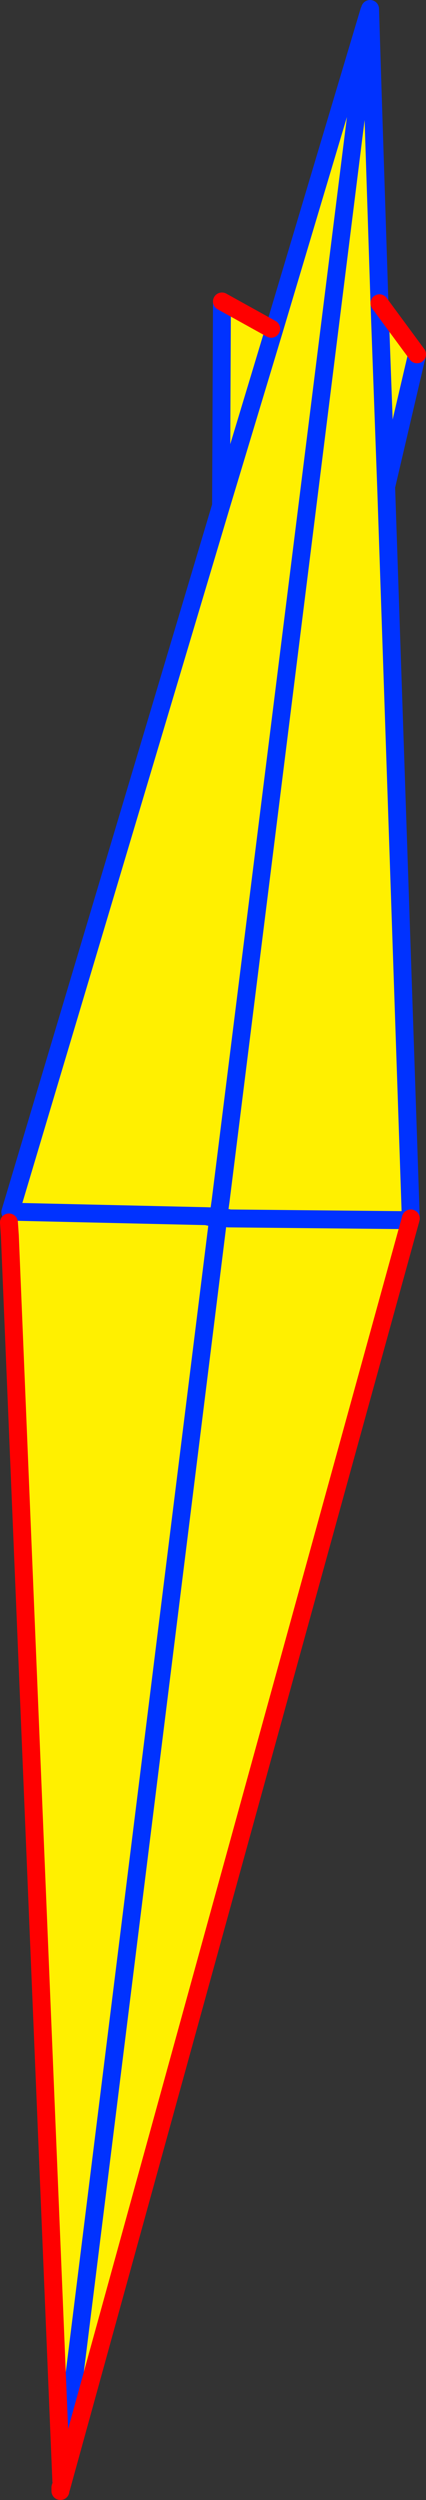
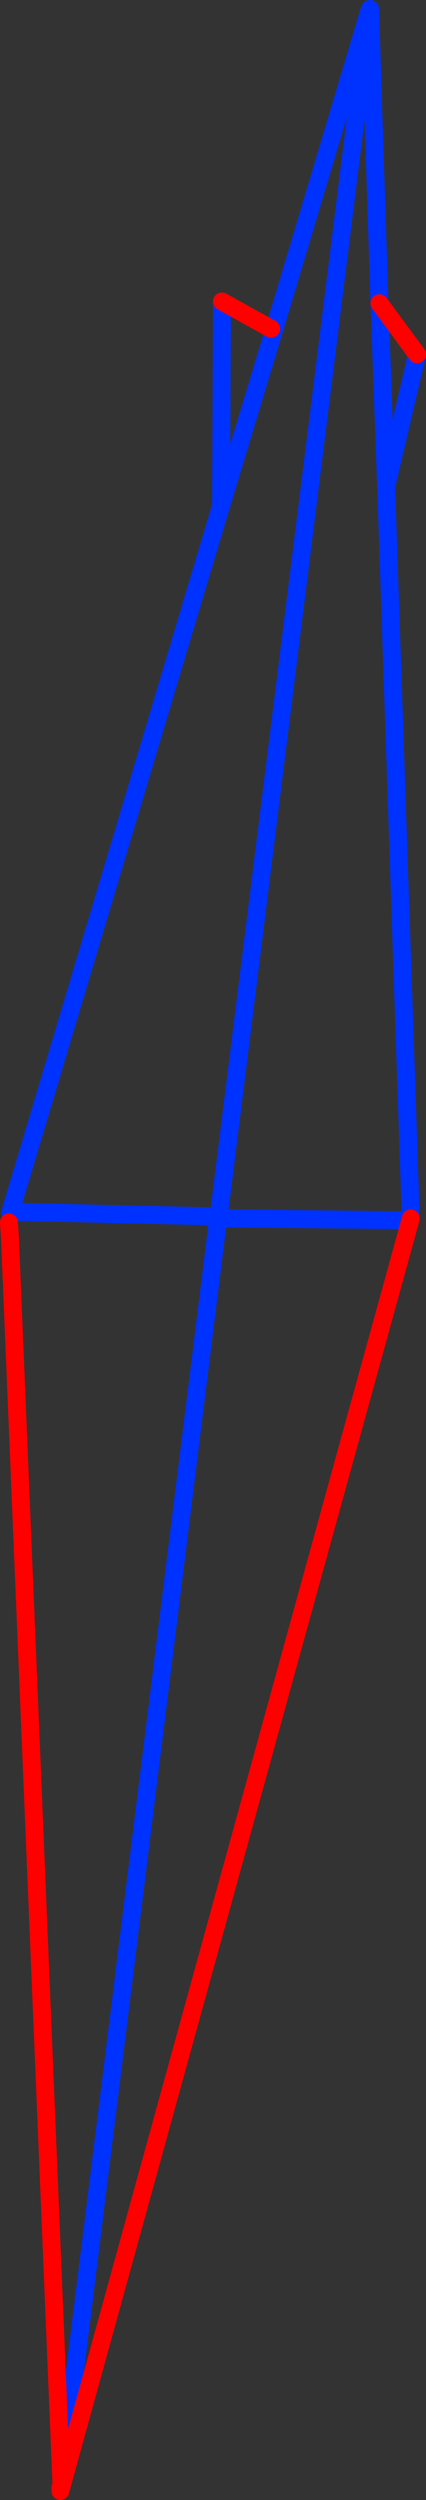
<svg xmlns="http://www.w3.org/2000/svg" height="279.05px" width="47.6px">
  <rect width="100%" height="100%" fill="#333333" stroke="none" />
  <g transform="matrix(1.0, 0.0, 0.0, 1.0, -341.8, -36.15)">
-     <path d="M372.1 72.85 Q371.95 73.35 372.15 73.3 L372.2 73.35 372.25 73.15 372.25 72.9 372.25 72.85 372.4 73.05 383.05 37.4 383.45 46.75 384.2 70.0 388.4 75.7 385.0 90.25 384.95 90.6 384.2 70.0 384.95 90.6 387.7 172.15 387.65 172.35 348.65 313.8 348.6 313.9 348.6 313.65 348.65 313.05 342.9 174.05 343.05 171.4 342.95 171.45 366.5 92.6 372.4 73.05 366.5 92.6 366.6 69.8 372.1 72.85 M364.85 171.9 L343.05 171.4 364.85 171.9 366.2 172.2 366.2 172.1 366.15 172.4 367.15 172.1 367.25 172.1 367.3 172.15 387.65 172.35 367.3 172.15 367.25 172.1 367.15 172.1 366.2 172.0 366.45 170.2 366.2 171.95 364.85 171.9 M383.05 37.4 L366.45 170.2 383.05 37.4 M348.65 313.05 L366.15 172.4 348.65 313.05" fill="#fff000" fill-rule="evenodd" stroke="none" />
    <path d="M372.4 73.05 L383.05 37.4 383.45 46.75 383.15 37.15 M372.4 73.05 L366.5 92.6 342.95 171.45 M343.05 171.4 L364.85 171.9 366.2 171.95 366.45 170.2 383.05 37.4 M366.5 92.6 L366.6 69.8 M384.2 70.0 L383.45 46.75 M385.0 90.25 L388.4 75.7 M384.2 70.0 L384.95 90.6 387.7 172.15 M387.65 172.35 L367.3 172.15 367.25 172.1 367.15 172.1 366.2 172.0 366.45 170.2 M366.15 172.4 L348.65 313.05 M366.2 172.1 L366.2 172.0 366.2 171.95 366.2 172.2 366.2 172.1 367.15 172.1 M366.2 172.1 L366.15 172.4 M364.85 171.9 L366.2 172.2" fill="none" stroke="#0032ff" stroke-linecap="round" stroke-linejoin="round" stroke-width="2.0" />
    <path d="M366.6 69.8 L372.1 72.85 M388.4 75.7 L384.2 70.0 M387.7 172.15 L387.65 172.35 348.65 313.8 348.6 313.9 348.55 314.2 348.55 313.8 348.6 313.65 348.6 313.9 M348.65 313.05 L342.9 174.05 342.8 172.6" fill="none" stroke="#ff0000" stroke-linecap="round" stroke-linejoin="round" stroke-width="2.0" />
  </g>
</svg>